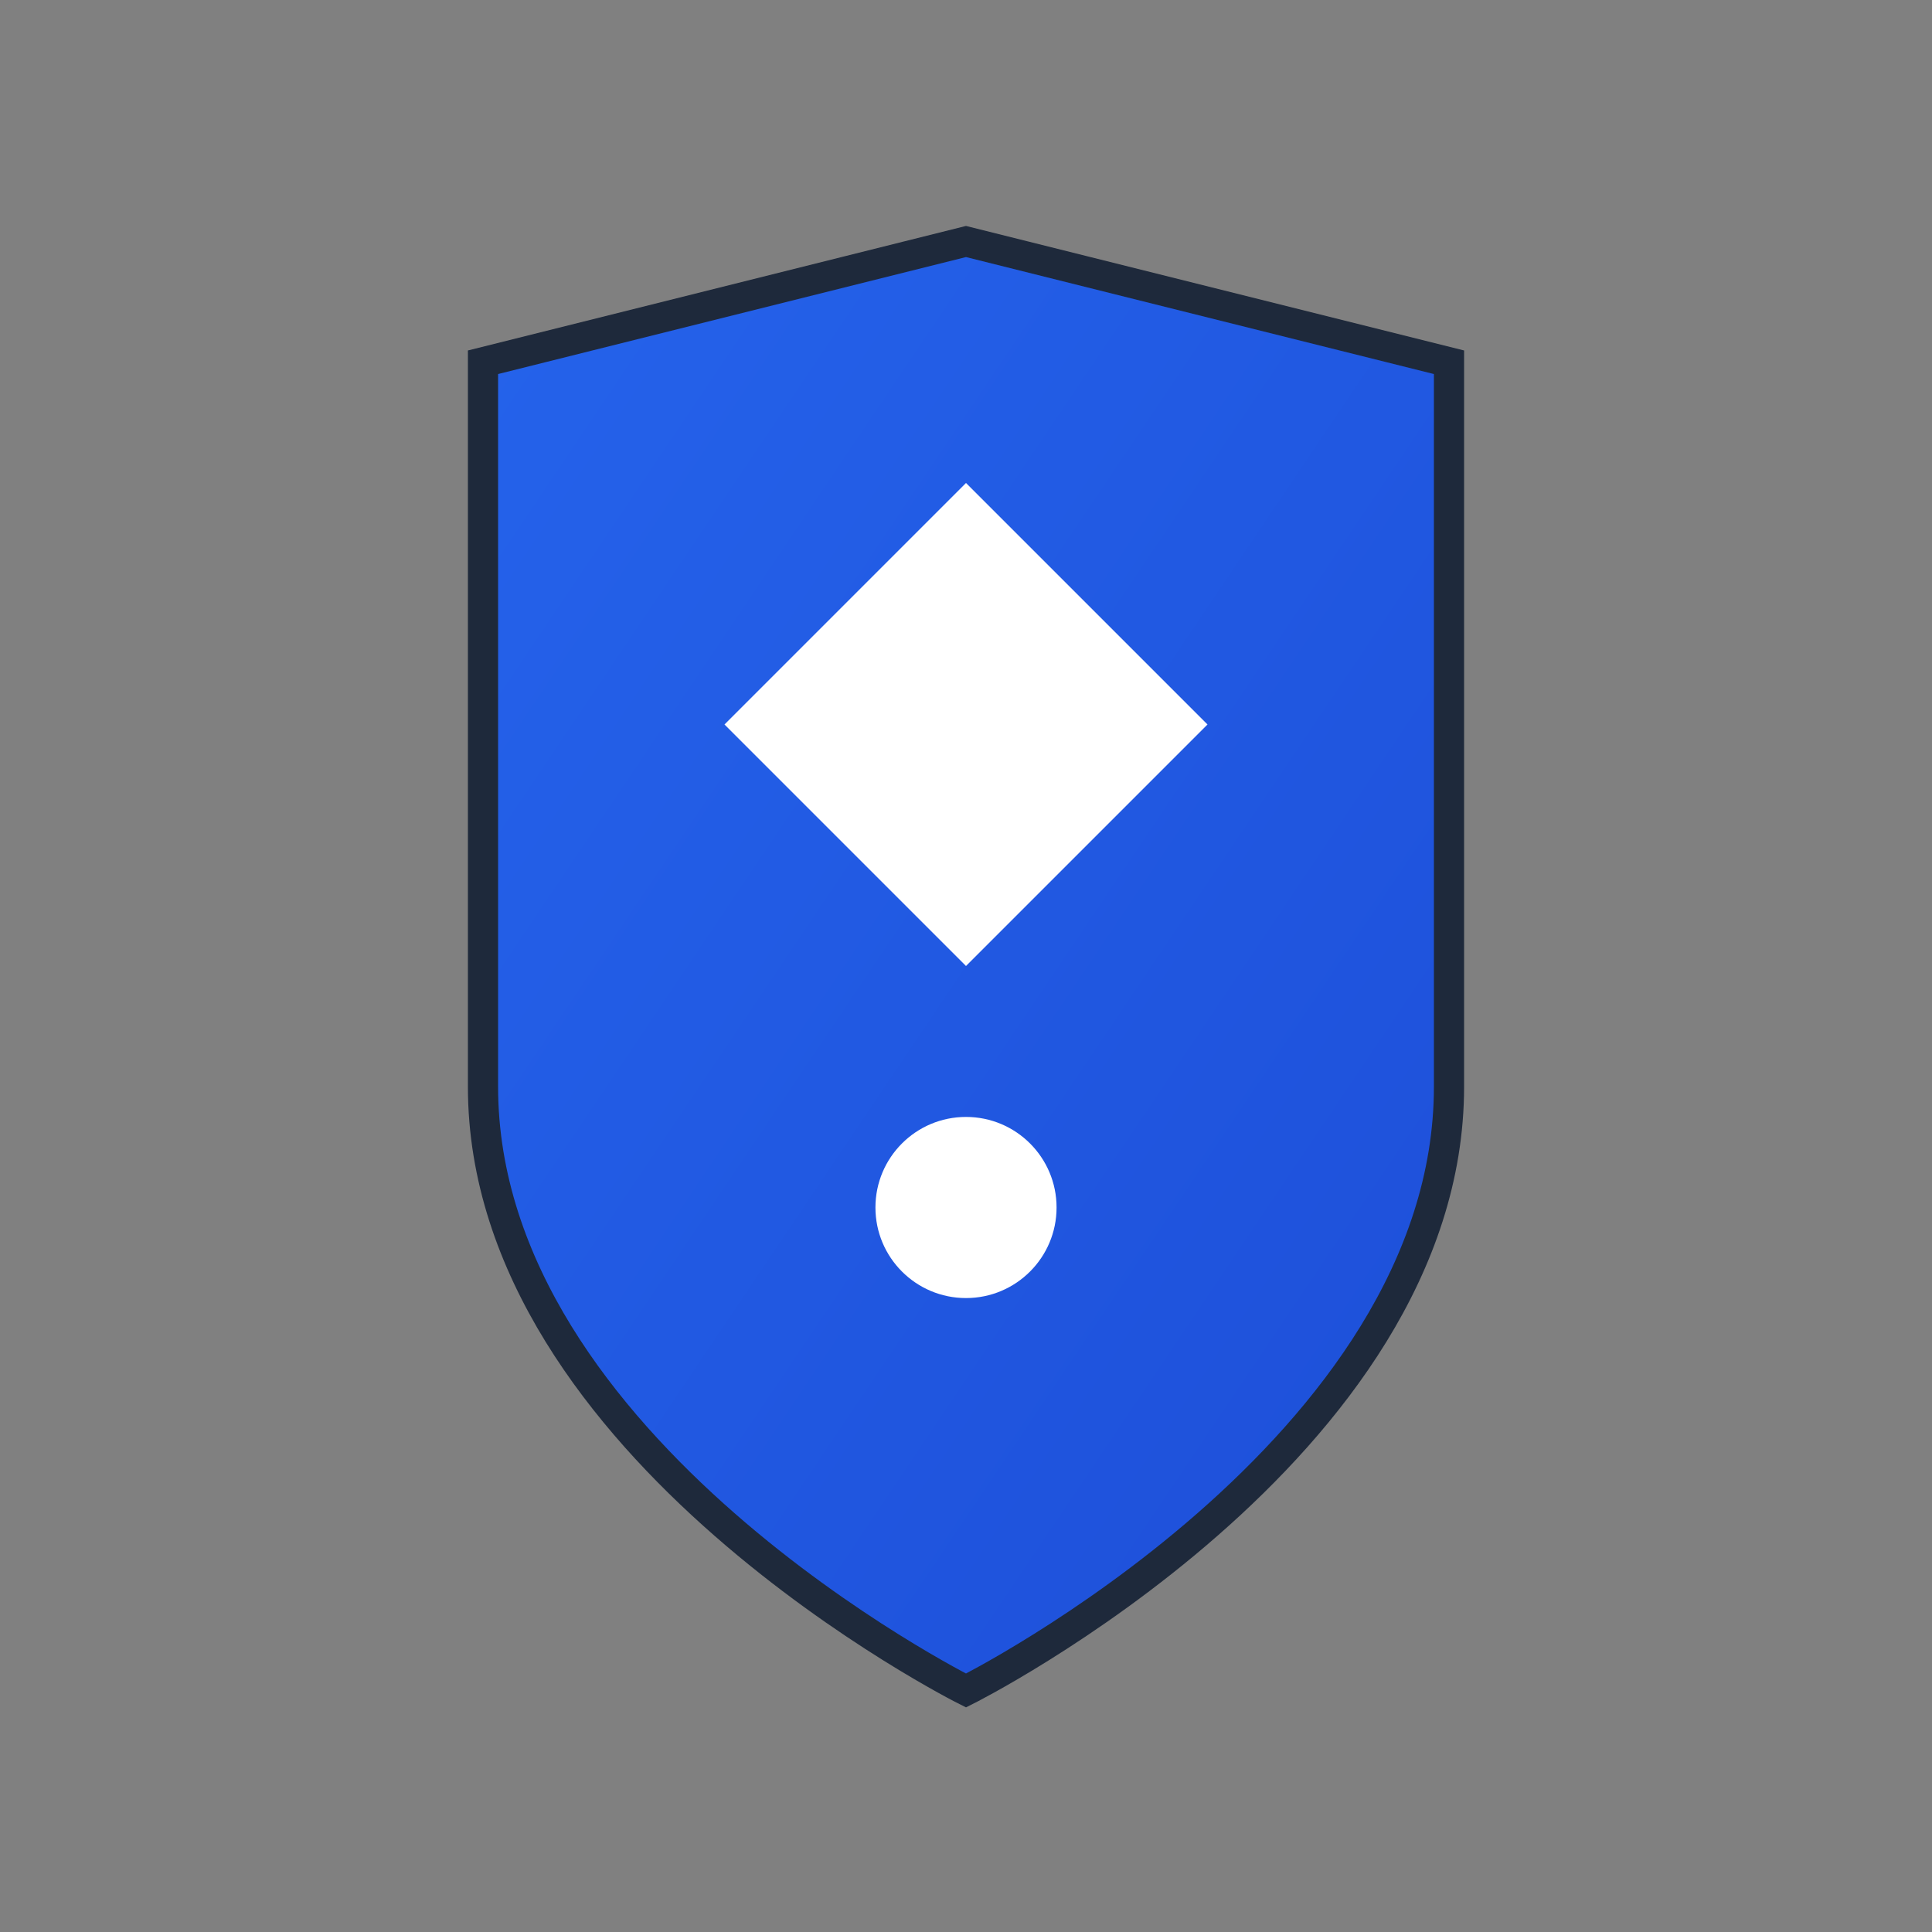
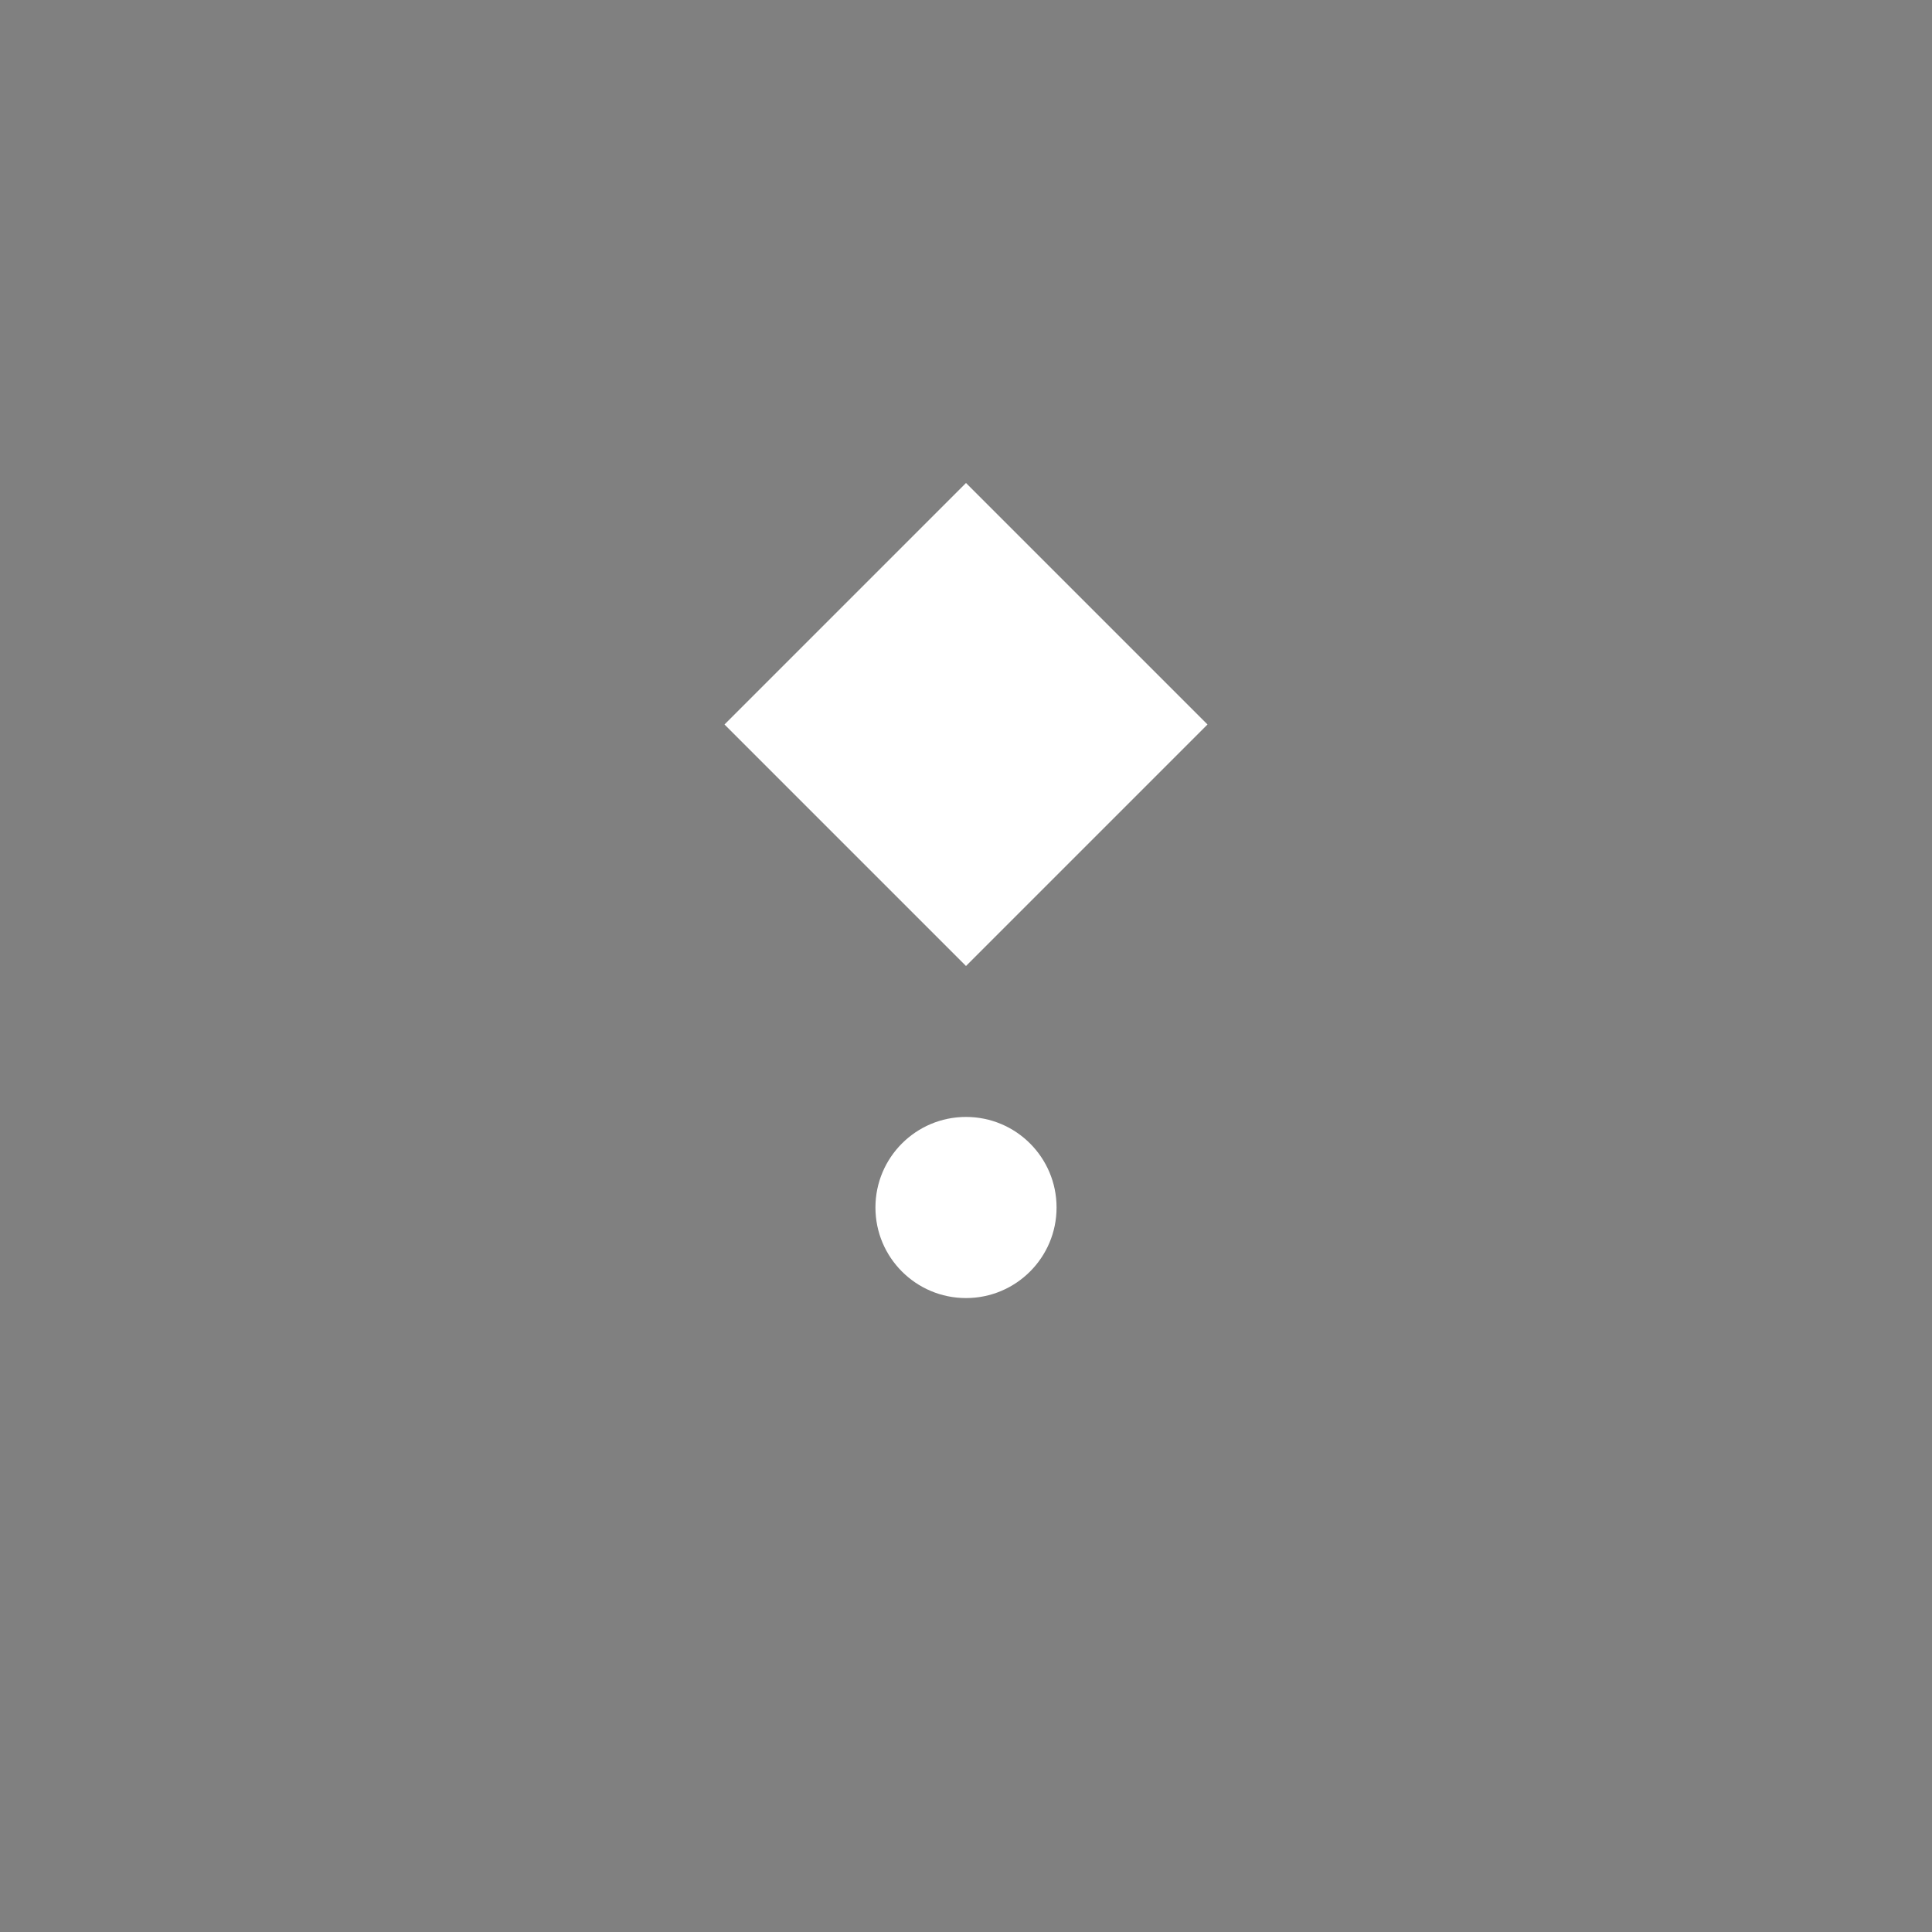
<svg xmlns="http://www.w3.org/2000/svg" viewBox="0 0 32 32" width="32" height="32">
  <rect x="0" y="0" width="32" height="32" fill="#808080" stroke="none" />
  <defs>
    <linearGradient id="faviconGradient" x1="0%" y1="0%" x2="100%" y2="100%">
      <stop offset="0%" style="stop-color:#2563eb;stop-opacity:1" />
      <stop offset="100%" style="stop-color:#1d4ed8;stop-opacity:1" />
    </linearGradient>
  </defs>
-   <path d="M16 4 L8 6 L8 18 C8 24 16 28 16 28 C16 28 24 24 24 18 L24 6 Z" fill="url(#faviconGradient)" stroke="#1e293b" stroke-width="0.5" />
  <path d="M16 8 L12 12 L16 16 L20 12 Z" fill="white" />
  <circle cx="16" cy="20" r="1.5" fill="white" />
</svg>